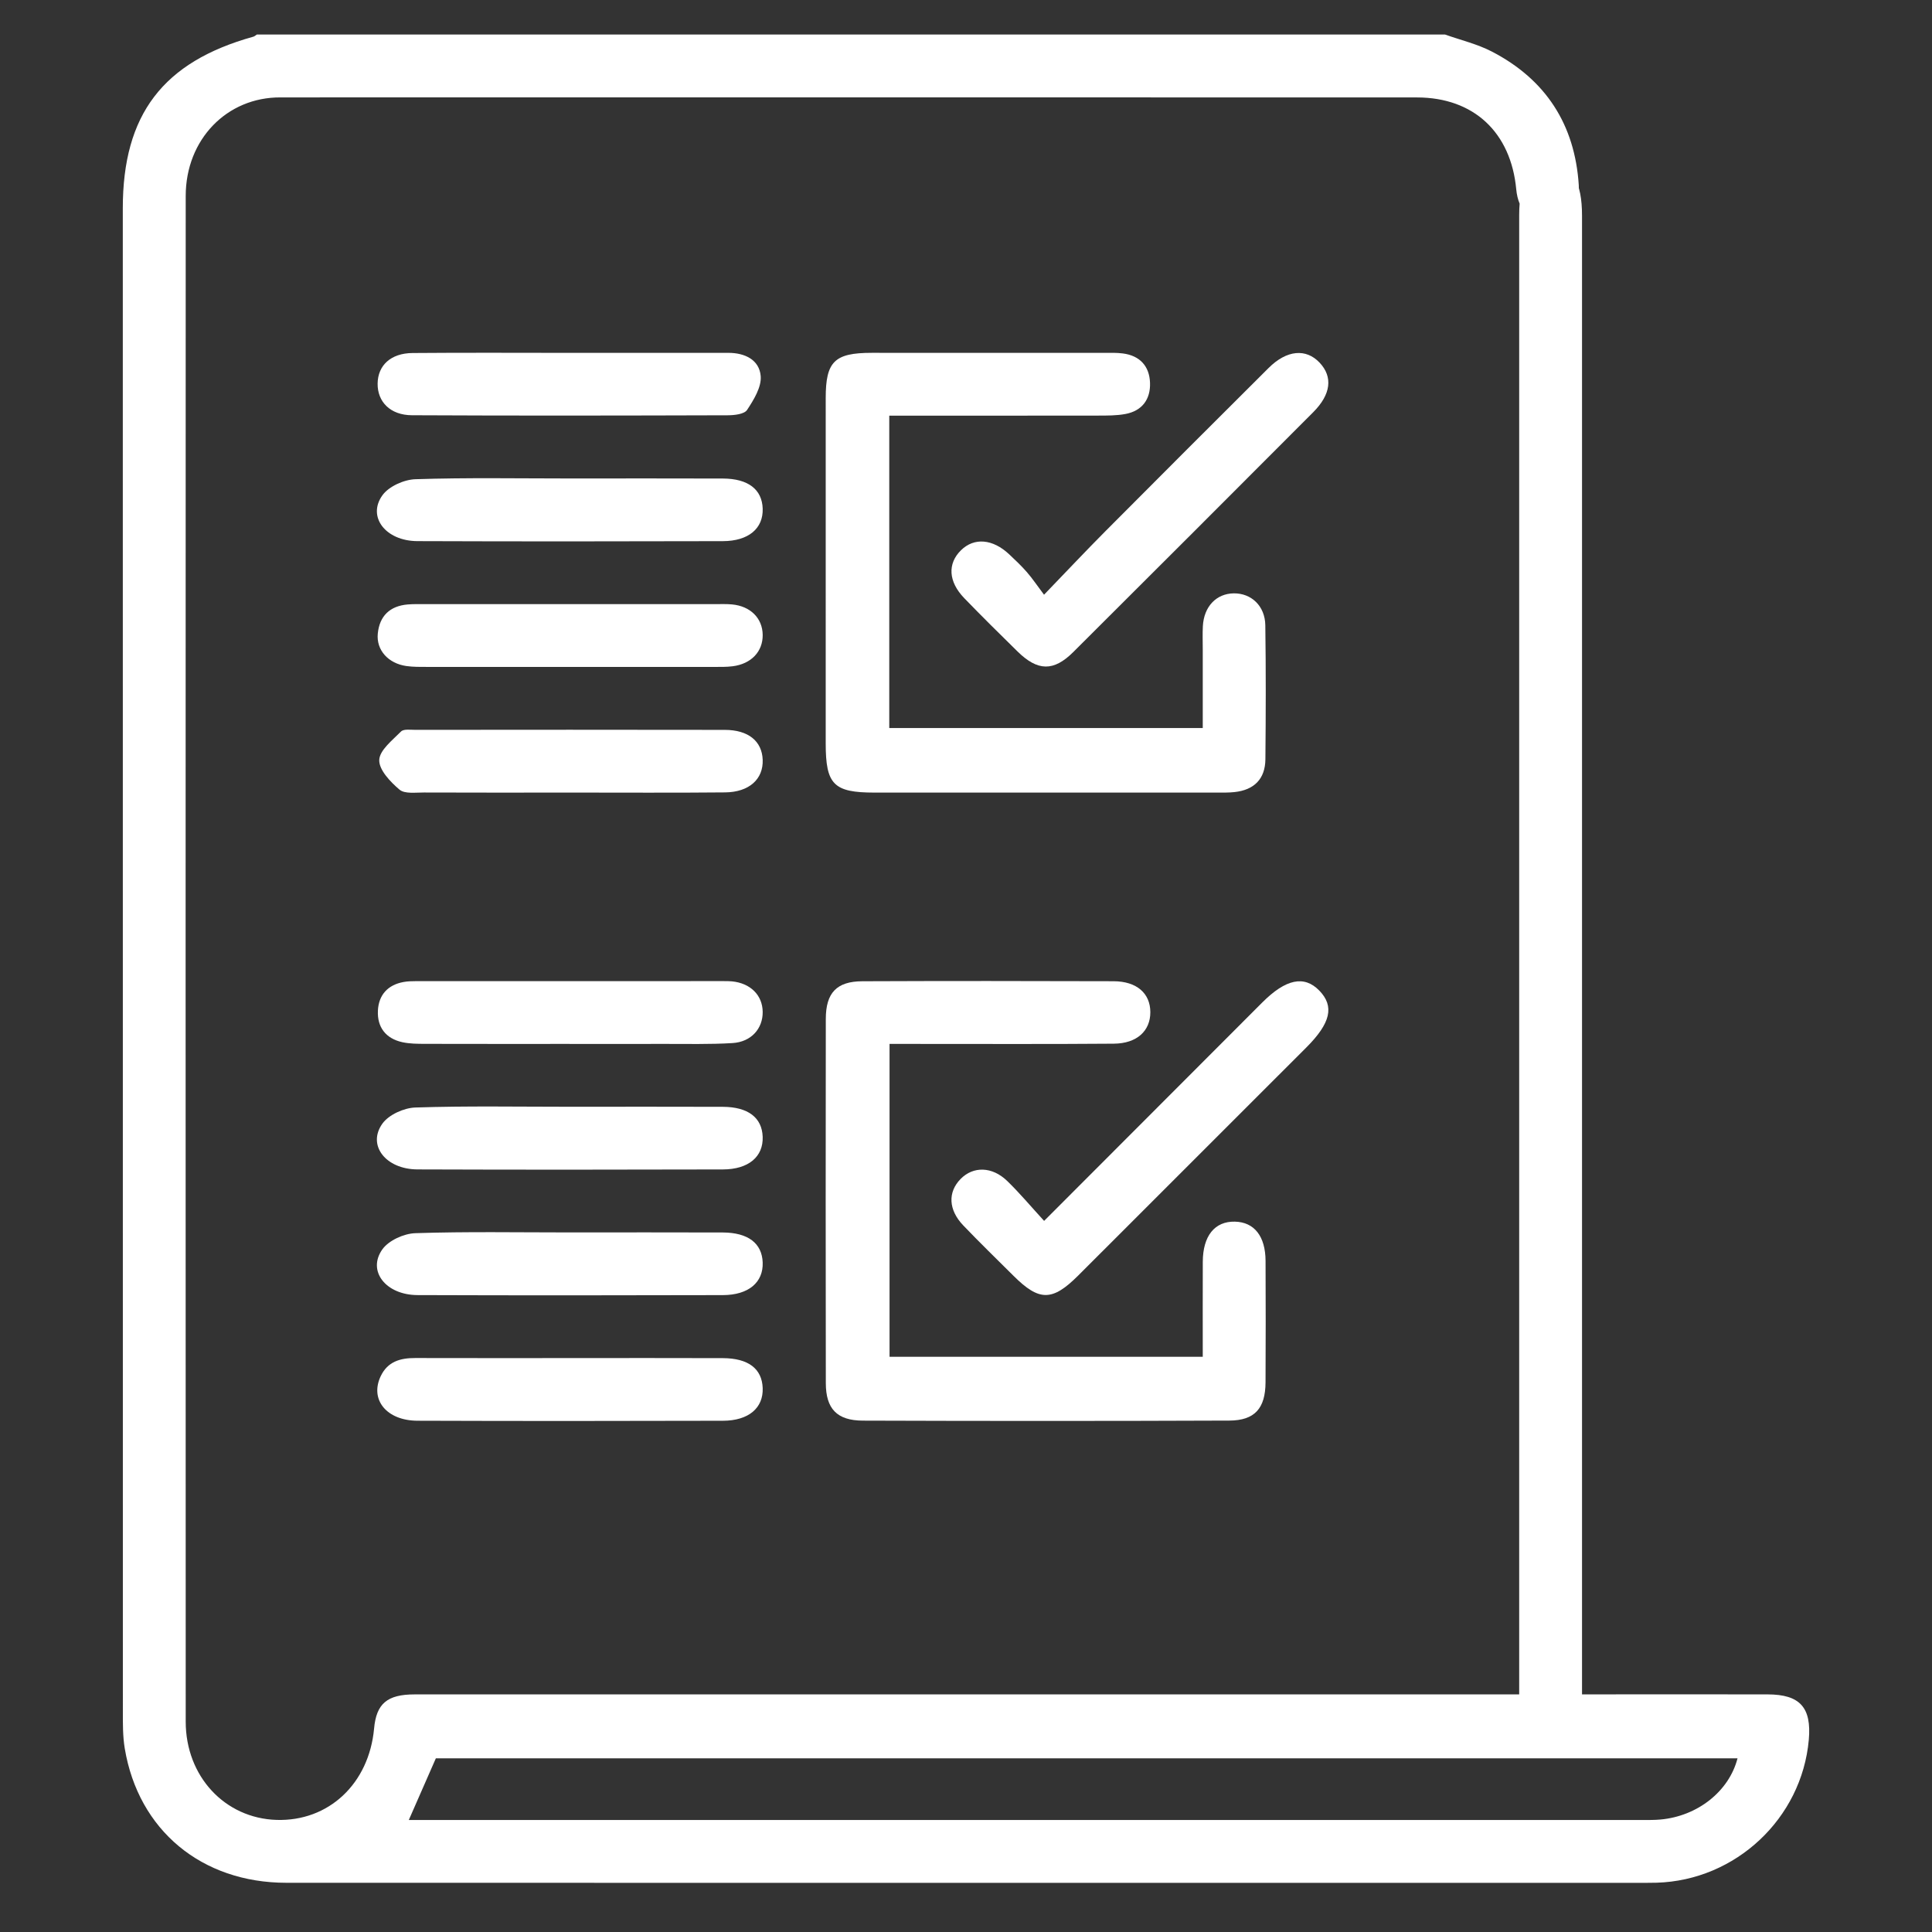
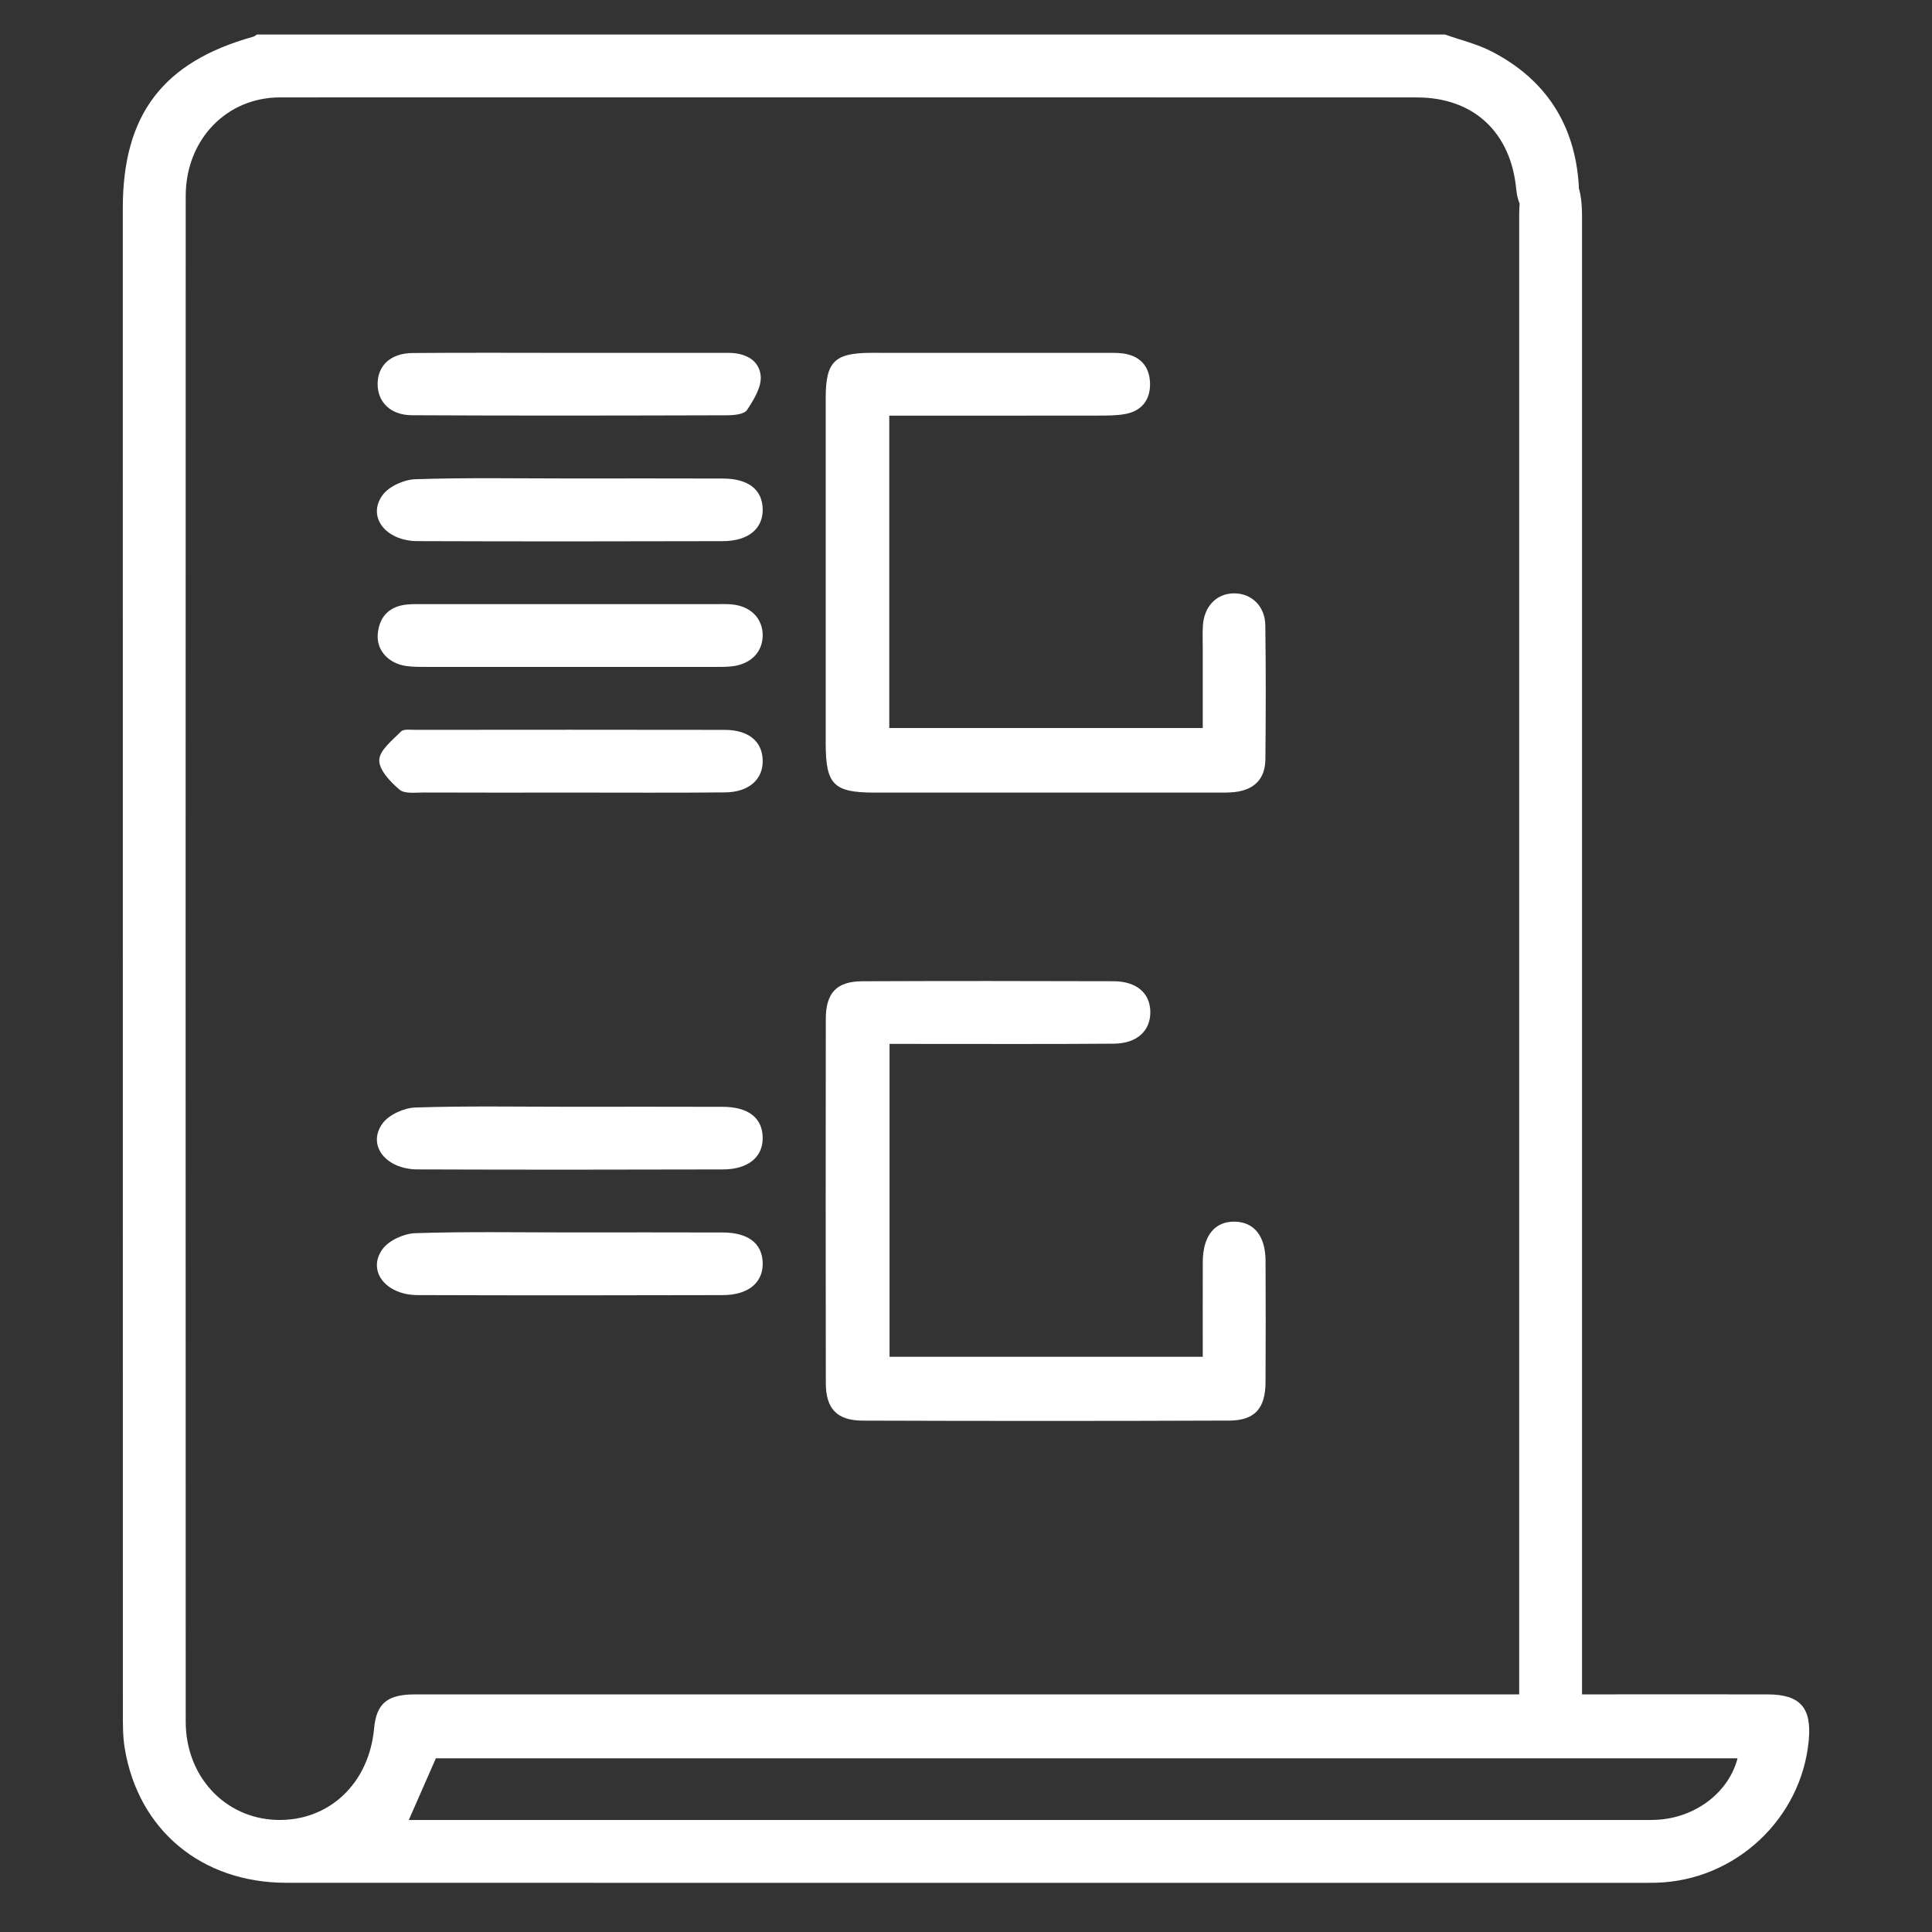
<svg xmlns="http://www.w3.org/2000/svg" id="Layer_1" data-name="Layer 1" viewBox="0 0 256 256">
  <rect x="0" y="0" width="256" height="256" fill="#333333" stroke="none" />
  <defs>
    <style>
      .cls-1 {
        fill: #fff;
        stroke-width: 0px;
      }
    </style>
  </defs>
  <path class="cls-1" d="M37.167,12.907c-7.098-.039-12.557,5.561-12.559,13.056-.017,80.474-.017,121.693 0,202.167.002,7.262,5.196,12.802,12.031,13.017,6.91.217,12.258-4.795,12.93-12.117.301-3.283,1.725-4.511,5.368-4.513,17.67-.011,35.341-.005,53.011-.005,32.473,0,57.352,0,89.825,0h3.527v-3.513c0-60.864 0-133.144 0-192.513,0-4.452,1.347-6.511,4.227-6.466,2.846.044,4.099,2.057,4.099,6.589 0,60.772 0,131.464 0,192.235v3.667c1.596,0,3.04,0,4.483,0,7.771,0,12.348-.01,20.12.004,4.281.008,5.827,1.739,5.444,6.026-.929,10.408-9.688,18.626-20.174,18.928-.462.013-.925.017-1.387.017-63.65.001-116.514.009-180.164-.007-11.24-.003-19.61-6.974-21.417-17.796-.272-1.628-.251-3.316-.251-4.976-.011-79.456-.01-119.658-.009-199.114 0-12.415,5.319-19.398,17.295-22.732.17-.047.313-.188.469-.285h157.444c2.076.74,4.27,1.254,6.208,2.26,7.14,3.705,10.997,9.672,11.509,17.705.188,2.945-1.494,4.907-3.978,4.992-2.383.082-4.045-1.632-4.308-4.442-.706-7.551-5.636-12.178-13.156-12.18-57.637-.017-73.988-.009-131.625-.009h-2.429M54.169,241.161h2.624c57.176,0,103.566 0,160.742-.002.832,0,1.669.012,2.496-.063,4.904-.448,9.075-3.728,10.201-8.111H57.754c-1.159,2.643-2.295,5.233-3.586,8.176Z" />
  <path class="cls-1" d="M117.832,55.074v41.396h41.539c0-3.498-0-6.974 0-10.45 0-1.017-.04-2.037.014-3.051.139-2.593,1.779-4.314,4.088-4.346,2.324-.032,4.149,1.661,4.187,4.228.086,5.916.067,11.835.011,17.752-.025,2.623-1.498,4.072-4.093,4.352-.733.079-1.477.068-2.216.068-15.166.004-30.333.008-45.5,0-5.405-.003-6.451-1.071-6.452-6.517-.001-15.256-.003-30.513.001-45.769.001-4.835,1.164-5.982,6.085-5.985,10.265-.007,20.53-.004,30.795.001.831 0,1.672-.027,2.493.079,2.254.291,3.519,1.684,3.599,3.883.08,2.189-1.042,3.735-3.284,4.145-1.17.214-2.391.205-3.589.207-9.143.015-18.285.008-27.68.008Z" />
  <path class="cls-1" d="M117.869,138.326v41.456h41.503c0-4.309-.013-8.455.004-12.601.015-3.425,1.584-5.363,4.247-5.306,2.568.055,4.057,1.925,4.07,5.207.021,5.363.03,10.726-.003,16.088-.021,3.445-1.423,5.052-4.809,5.065-16.183.064-32.367.061-48.551.006-3.437-.012-4.9-1.581-4.905-4.969-.024-16.088-.023-32.177-.002-48.265.005-3.452,1.44-4.972,4.838-4.986,11.097-.046,22.195-.038,33.292-.003,3.07.01,4.865,1.599,4.872,4.094.007,2.485-1.772,4.156-4.84,4.181-8.6.071-17.201.029-25.801.032-1.198 0-2.395,0-3.913,0Z" />
-   <path class="cls-1" d="M138.34,78.803c3.048-3.159,5.576-5.848,8.178-8.463,7.175-7.212,14.37-14.403,21.578-21.582,2.402-2.393,4.962-2.621,6.768-.695,1.765,1.882,1.505,4.19-.856,6.557-10.581,10.606-21.172,21.203-31.788,31.775-2.614,2.603-4.722,2.548-7.39-.069-2.376-2.332-4.746-4.672-7.059-7.065-2.118-2.191-2.24-4.58-.432-6.354,1.745-1.713,4.206-1.511,6.392.55.807.761,1.619,1.526,2.345,2.362.728.838,1.35,1.768,2.264,2.984Z" />
-   <path class="cls-1" d="M138.35,161.775c9.951-9.964,19.424-19.448,28.898-28.933,3.127-3.13,5.566-3.64,7.565-1.586,2.024,2.081,1.519,4.303-1.724,7.546-10.071,10.071-20.14,20.143-30.217,30.208-3.441,3.437-5.167,3.438-8.579.04-2.228-2.219-4.489-4.407-6.66-6.68-1.977-2.07-2.057-4.409-.347-6.153,1.669-1.703,4.169-1.672,6.17.263,1.656,1.602,3.139,3.381,4.894,5.294Z" />
  <path class="cls-1" d="M75.729,46.756c6.929.001,13.858.004,20.787-.001,2.193-.002,4.104.93,4.281,3.079.12,1.456-.919,3.139-1.803,4.482-.372.564-1.68.708-2.564.71-13.95.041-27.9.066-41.85-.005-2.865-.015-4.567-1.781-4.543-4.185.025-2.421,1.743-4.036,4.628-4.06,7.021-.06,14.042-.02,21.064-.019Z" />
  <path class="cls-1" d="M75.555,63.401c6.744-.001,13.488-.019,20.232.007,3.352.013,5.192,1.446,5.273,3.988.084,2.624-1.865,4.301-5.287,4.31-13.488.036-26.977.046-40.465-.004-4.207-.015-6.69-3.225-4.629-6.082.849-1.177,2.856-2.072,4.369-2.122,6.829-.223,13.67-.098,20.506-.098Z" />
  <path class="cls-1" d="M75.636,80.049c6.375,0,12.749-.001,19.124.001.739 0,1.482-.029,2.216.037,2.457.221,4.059,1.825,4.085,4.039.025,2.209-1.518,3.848-3.987,4.158-.821.103-1.659.085-2.49.086-12.657.005-25.314.005-37.97-.001-.922-.001-1.855.014-2.764-.115-2.406-.342-4.009-2.117-3.791-4.3.233-2.332,1.598-3.658,3.962-3.86.735-.063,1.477-.043,2.216-.044,6.467-.003,12.934-.002,19.401-.002Z" />
  <path class="cls-1" d="M75.565,105.021c-6.467.003-12.934.018-19.401-.01-1.1-.005-2.536.206-3.226-.379-1.208-1.024-2.722-2.608-2.686-3.919.036-1.302,1.747-2.631,2.888-3.786.347-.351,1.239-.217,1.881-.218,13.673-.01,27.346-.023,41.019.004,3.127.006,4.926,1.497,5.02,3.959.097,2.558-1.777,4.293-4.986,4.325-6.836.068-13.673.021-20.509.024Z" />
-   <path class="cls-1" d="M75.455,138.325c-6.375-0-12.749.009-19.124-.009-1.011-.003-2.049-.007-3.028-.222-2.197-.484-3.339-1.997-3.228-4.193.104-2.06,1.303-3.402,3.401-3.782.541-.098,1.103-.111,1.655-.112,13.581-.006,27.161-.005,40.742-.004.369,0,.741-.004,1.107.031,2.458.239,4.057,1.83,4.08,4.049.023,2.208-1.515,3.975-3.993,4.128-3.038.188-6.093.102-9.141.112-4.157.013-8.315.003-12.472.003Z" />
  <path class="cls-1" d="M75.543,146.652c6.744-.001,13.488-.019,20.232.007,3.358.013,5.196,1.437,5.284,3.977.091,2.625-1.858,4.312-5.276,4.321-13.488.036-26.977.046-40.465-.003-4.213-.015-6.698-3.212-4.645-6.072.846-1.179,2.852-2.082,4.362-2.131,6.829-.224,13.67-.098,20.506-.099Z" />
  <path class="cls-1" d="M75.542,163.303c6.744-.001,13.488-.019,20.232.007,3.358.013,5.197,1.435,5.286,3.975.092,2.625-1.857,4.313-5.274,4.323-13.488.036-26.977.046-40.465-.003-4.213-.015-6.699-3.21-4.647-6.071.846-1.179,2.852-2.083,4.362-2.132,6.829-.224,13.67-.098,20.506-.099Z" />
-   <path class="cls-1" d="M75.537,179.953c6.744-.001,13.488-.019,20.232.007,3.4.013,5.197,1.402,5.291,3.97.096,2.626-1.854,4.319-5.269,4.328-13.488.037-26.977.044-40.465-.003-4.122-.014-6.346-2.806-4.885-5.895.927-1.959,2.608-2.419,4.586-2.414,6.836.019,13.673.007,20.509.007Z" />
</svg>